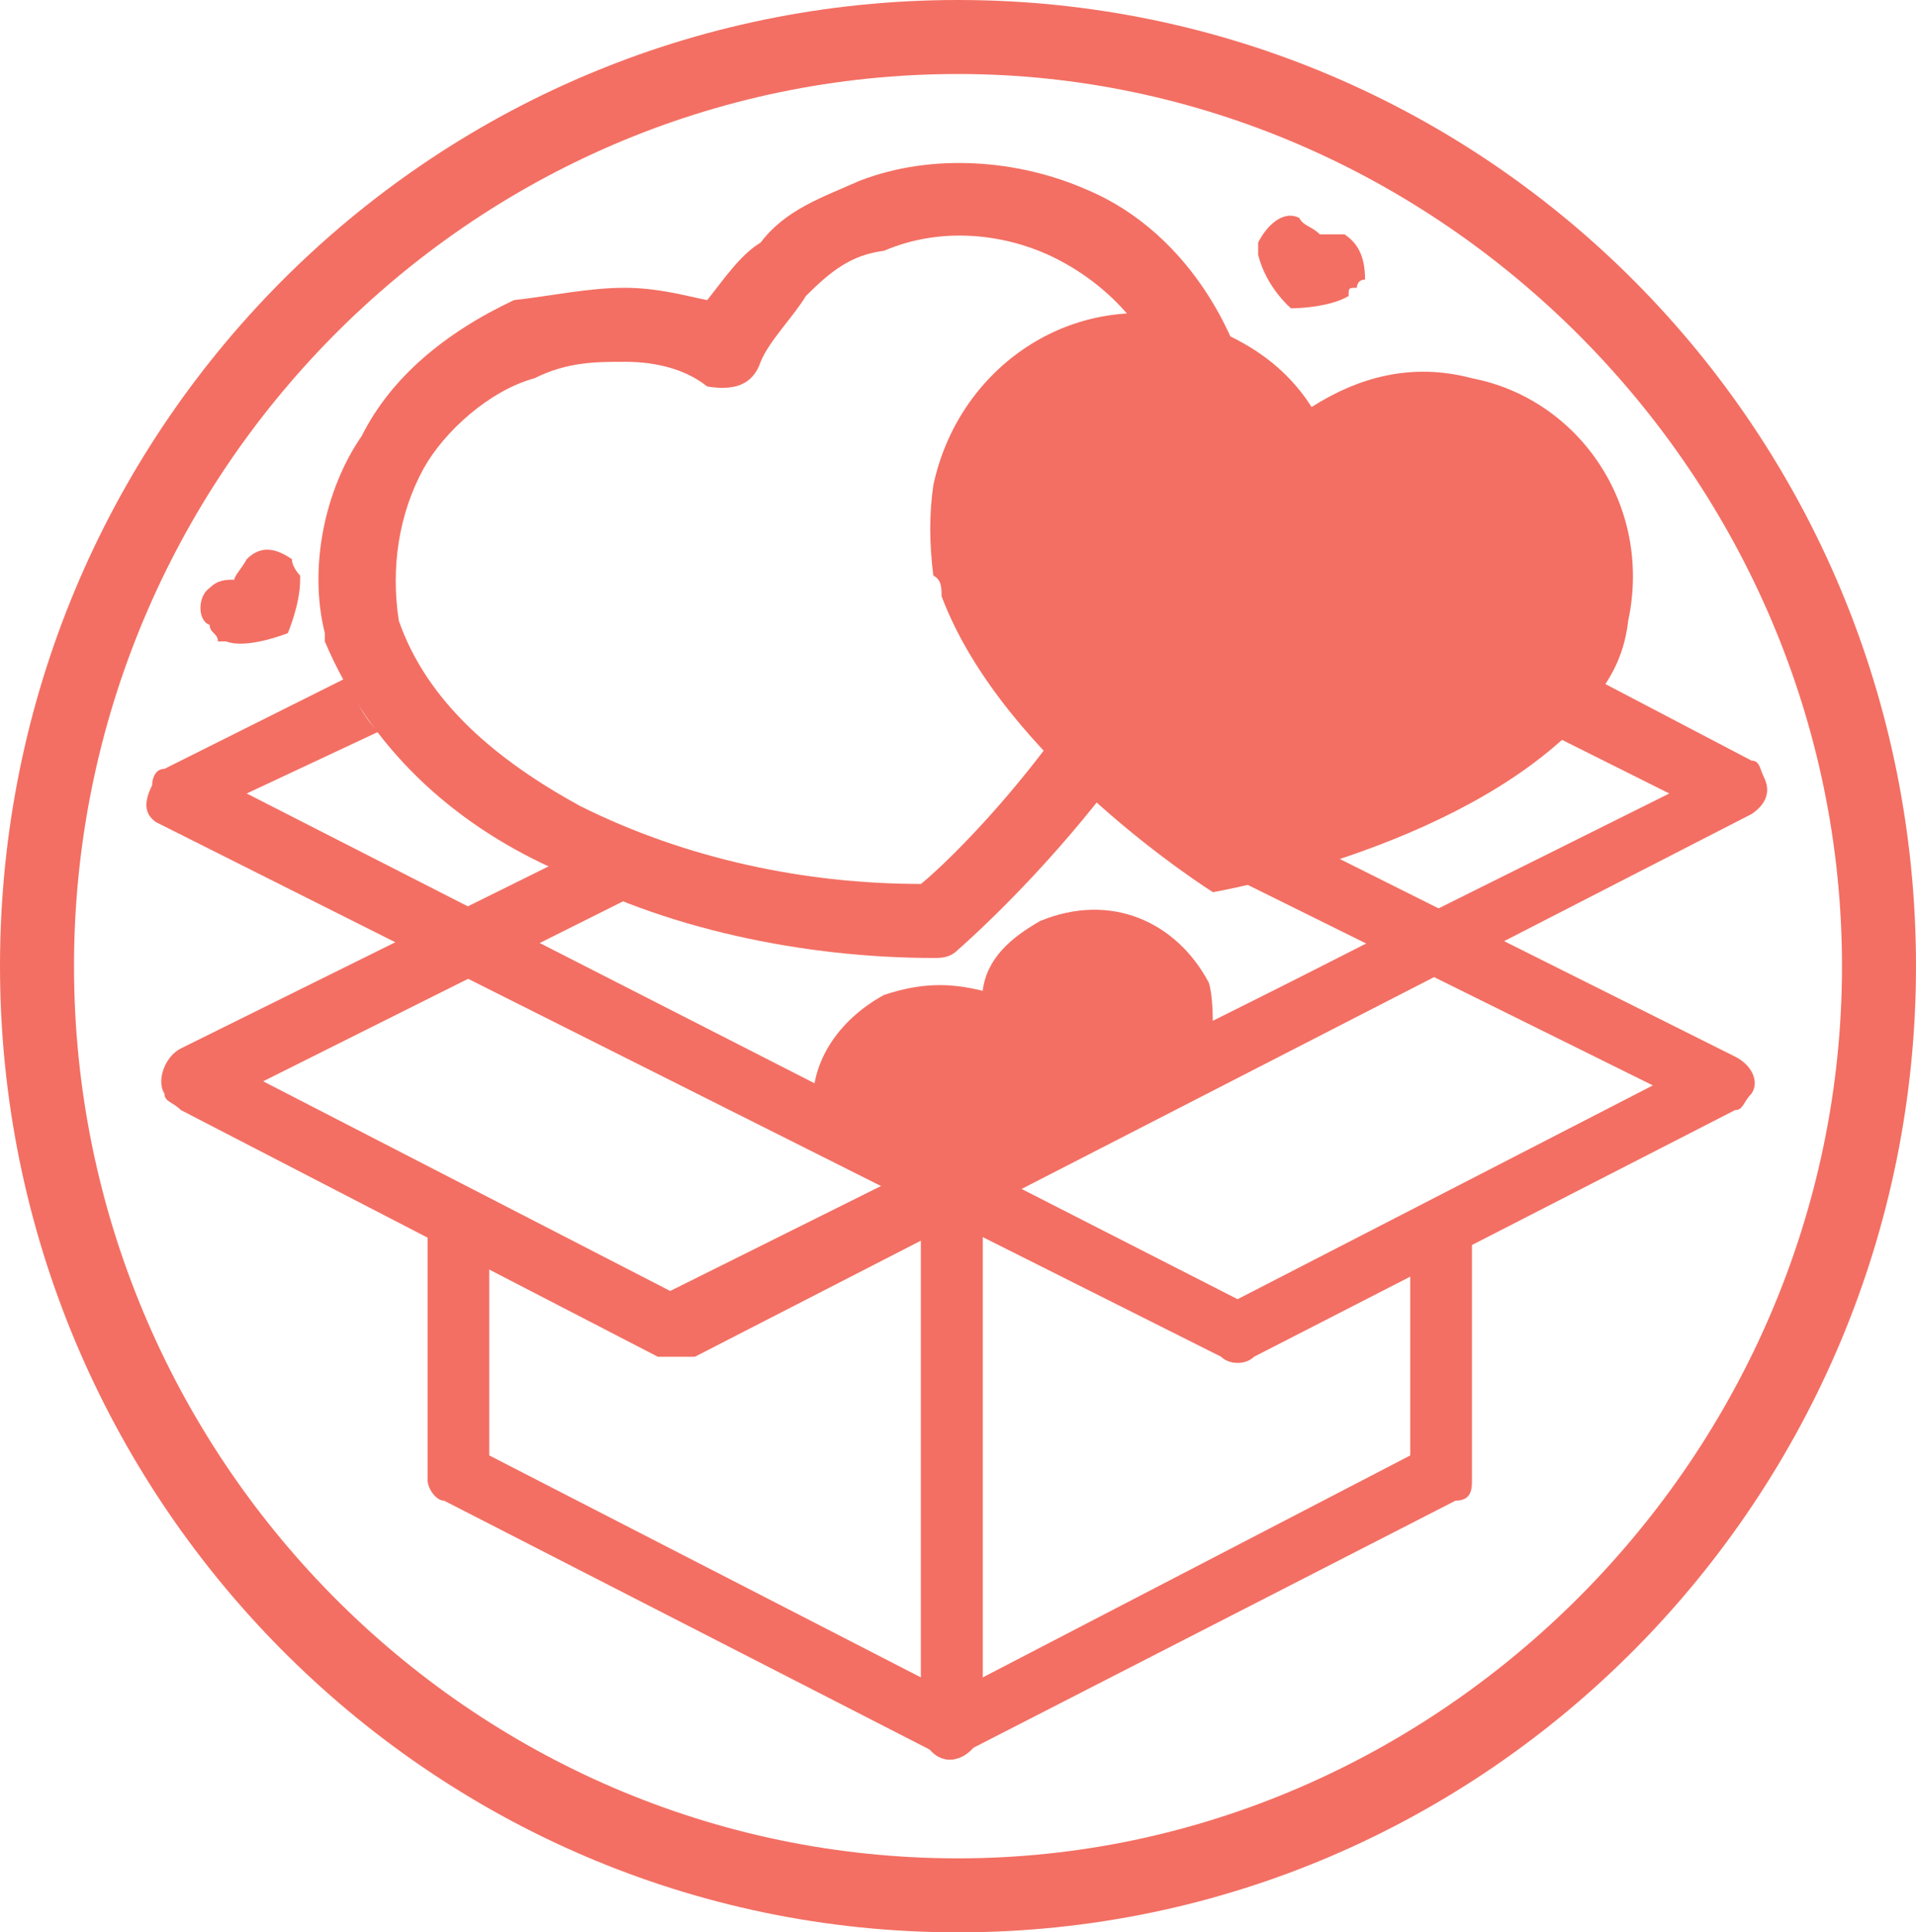
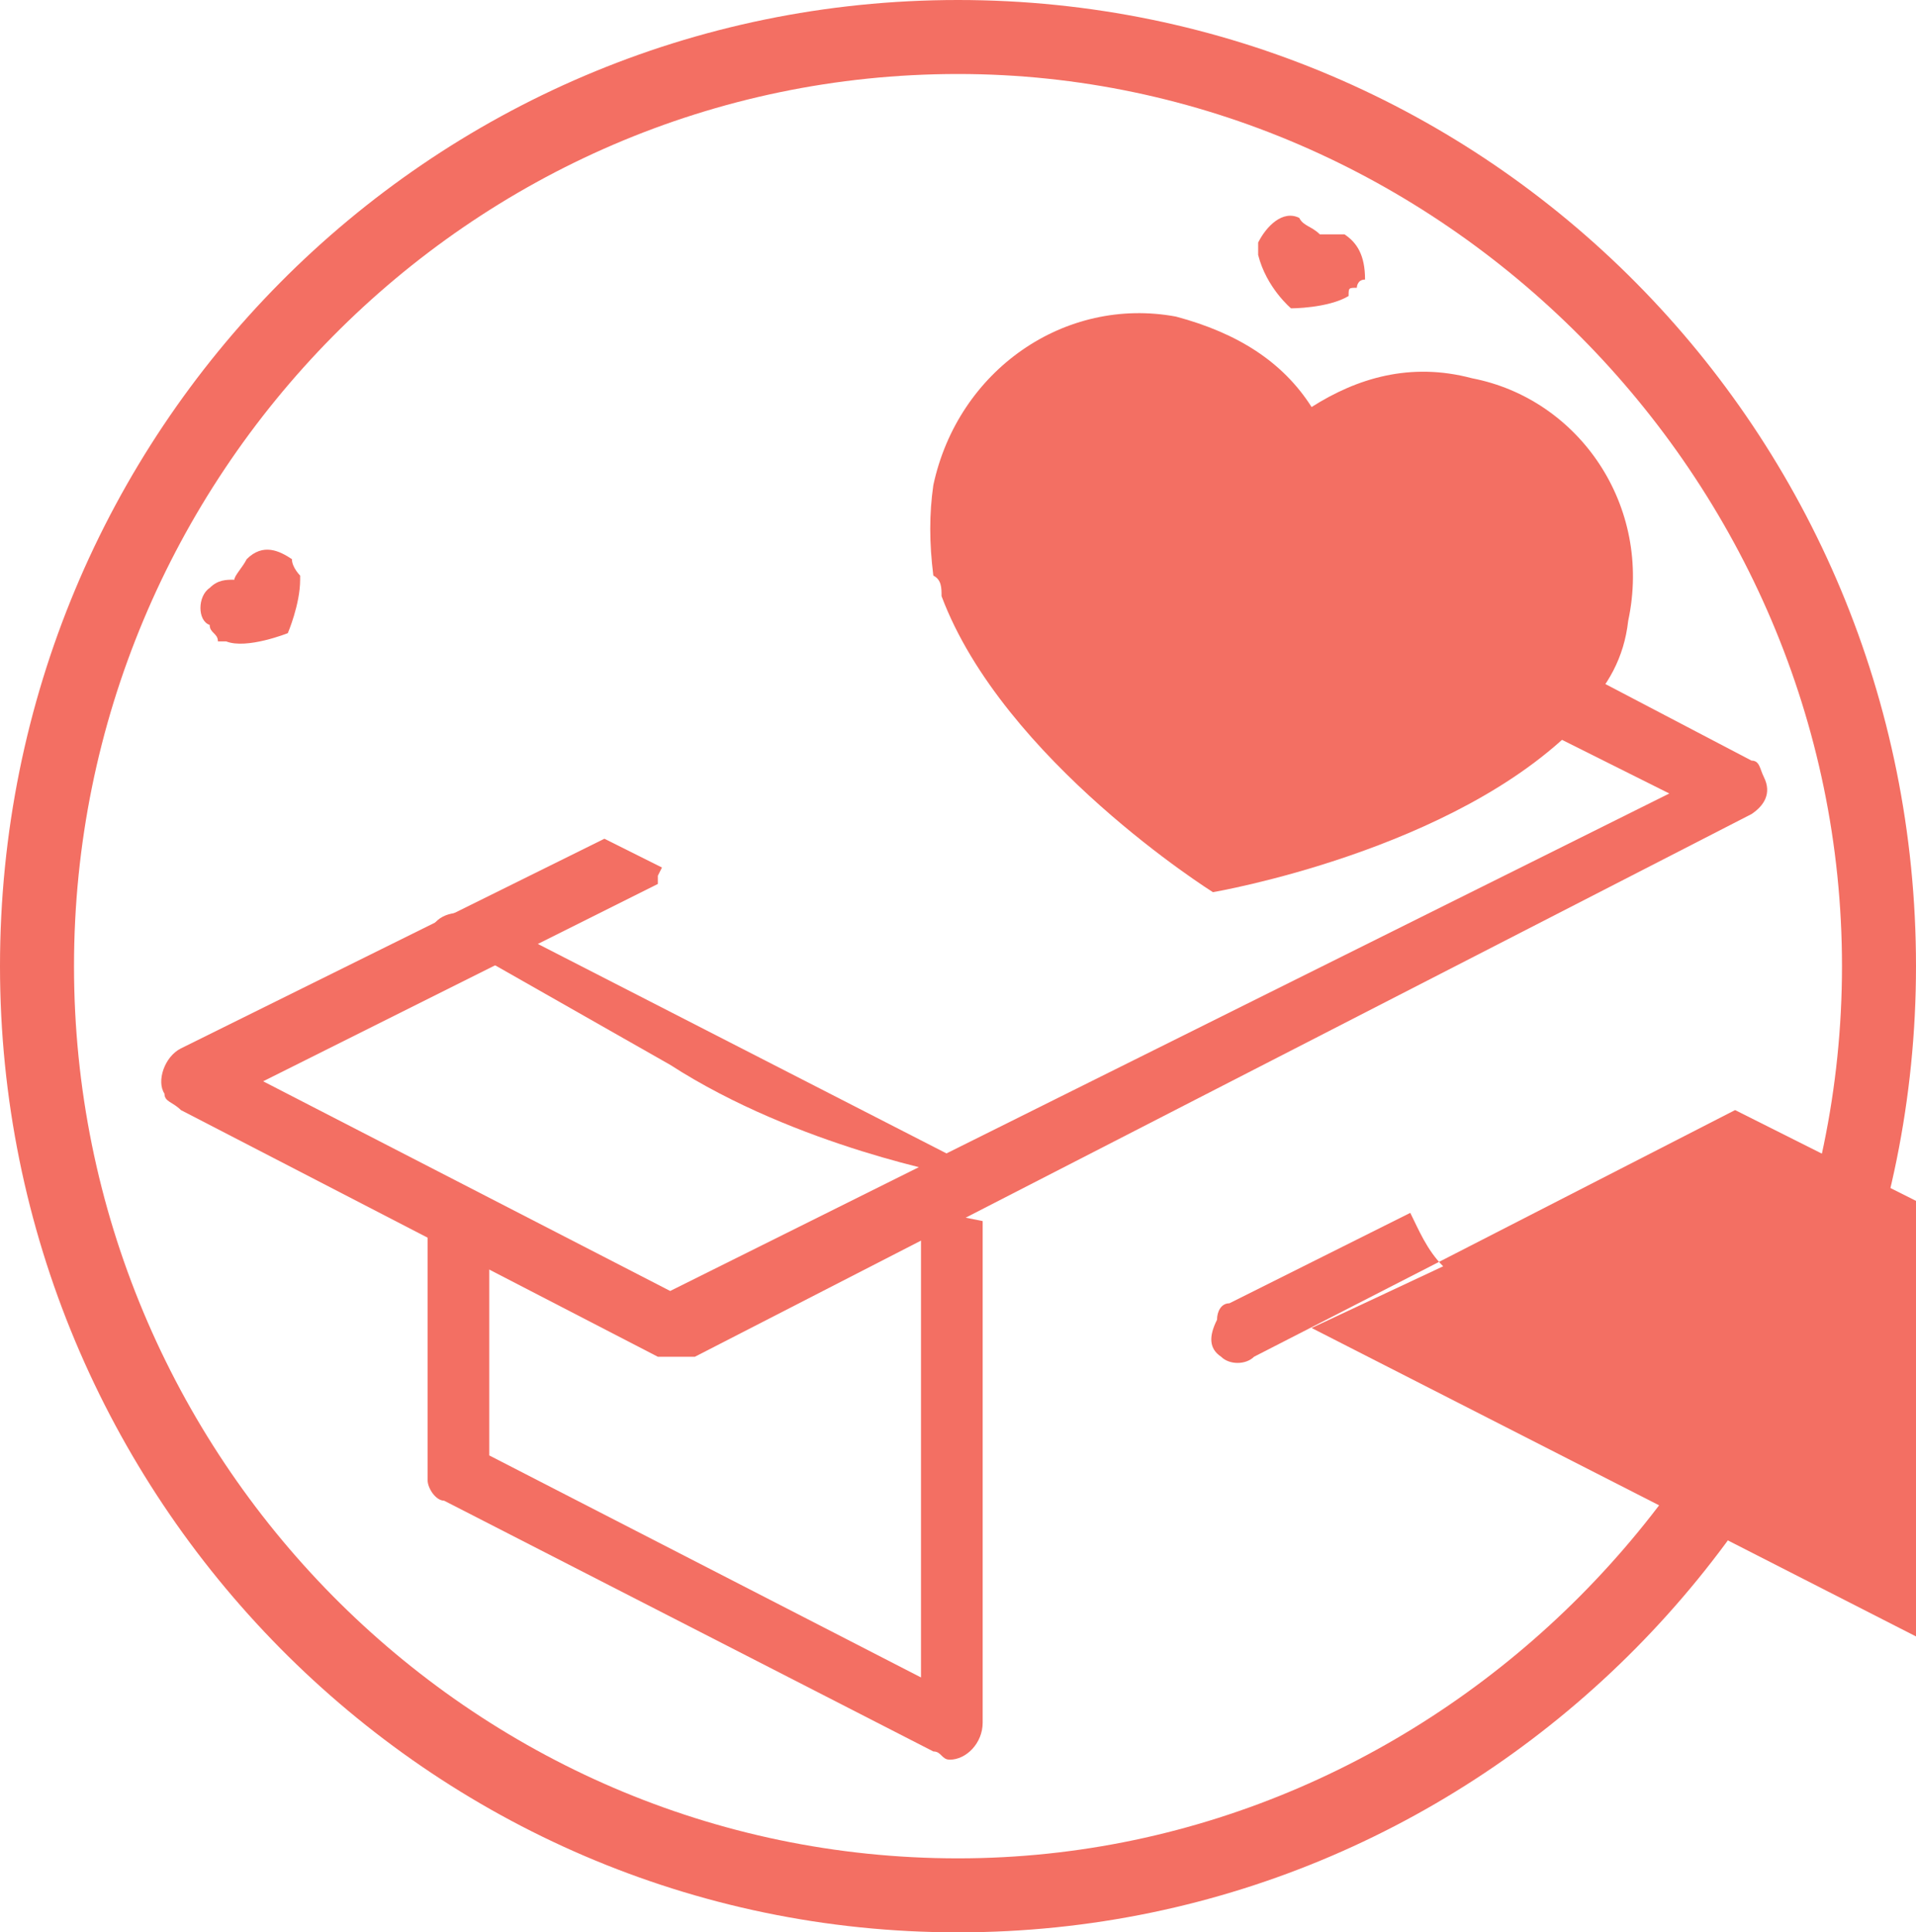
<svg xmlns="http://www.w3.org/2000/svg" xml:space="preserve" width="0.466in" height="0.47in" version="1.1" style="shape-rendering:geometricPrecision; text-rendering:geometricPrecision; image-rendering:optimizeQuality; fill-rule:evenodd; clip-rule:evenodd" viewBox="0 0 466 470">
  <defs>
    <style type="text/css">
   
    .fil0 {fill:#F36F63}
    .fil1 {fill:#F36F63;fill-rule:nonzero}
   
  </style>
  </defs>
  <g id="Layer_x0020_1">
    <path class="fil0" d="M233 0c-129,0 -233,105 -233,235 0,129 104,235 233,235 129,0 233,-106 233,-235 0,-130 -104,-235 -233,-235zm0 452c-119,0 -215,-98 -215,-217 0,-119 96,-217 215,-217 117,0 215,98 215,217 0,119 -98,217 -215,217z" />
    <path class="fil1" d="M227 426l-119 -61c-2,0 -4,-3 -4,-5l0 -68 15 9 0 53 105 54 0 -114 15 3 0 122c0,5 -4,9 -8,9 -2,0 -2,-2 -4,-2zm-123 -193l0 -3c0,-6 4,-8 8,-8 2,0 4,0 4,0l119 61c0,0 2,0 2,0l-4 3c0,0 -39,-7 -70,-27l-51 -29 -8 3z" />
-     <path class="fil1" d="M239 408l104 -54 0 -55 15 -7 0 68c0,2 0,5 -4,5l-119 61c0,0 -2,2 -4,2 -4,0 -7,-4 -7,-9l0 -125 15 3 0 111zm-13 -123c0,-2 1,-2 1,-2l120 -61c2,0 2,0 3,0 6,0 8,2 8,8l0 3 -8 -3 -14 5 -103 51c0,0 -4,-1 -7,-1z" />
    <path class="fil1" d="M64 263l99 51 243 -121 -30 -15 8 -15 42 22c2,0 2,2 3,4 2,4 0,7 -3,9l-257 132c-4,0 -6,0 -9,0l-116 -60c-2,-2 -4,-2 -4,-4 -2,-3 0,-9 4,-11l103 -51 14 7 -1 2 0 2 -96 48zm202 -101l0 0 -2 -17 15 -7c-7,13 -13,24 -13,24z" />
-     <path class="fil1" d="M422 270l-117 60c-2,2 -6,2 -8,0l-259 -130c-3,-2 -3,-5 -1,-9 0,-2 1,-4 3,-4l44 -22c2,4 4,9 8,13l-32 15 241 123 101 -52 -99 -49 0 -15 9 2 110 55c4,2 6,6 4,9 -2,2 -2,4 -4,4z" />
-     <path class="fil1" d="M130 92c-11,3 -22,13 -27,22 -6,11 -8,24 -6,37 7,20 24,34 44,45 26,13 55,19 83,19 11,-9 51,-50 60,-92l2 -4 0 -1c0,-4 0,-10 0,-13 0,-4 -2,-8 -3,-13 -4,-13 -15,-24 -28,-30 -11,-5 -26,-7 -40,-1 -8,1 -13,5 -19,11 -3,5 -9,11 -11,16 -2,6 -7,7 -13,6l0 0c-5,-4 -12,-6 -20,-6 -7,0 -14,0 -22,4zm-42 14c7,-14 20,-25 37,-33 9,-1 18,-3 27,-3 8,0 15,2 20,3 4,-5 8,-11 13,-14 6,-8 15,-11 24,-15 18,-7 39,-5 55,2 17,7 30,22 37,40 2,6 2,11 4,17 0,5 0,11 0,16l-2 4 0 4c-13,55 -70,104 -70,104 -2,2 -4,2 -6,2 -31,0 -66,-7 -93,-22 -24,-11 -44,-29 -55,-55l0 -2c-4,-16 0,-35 9,-48z" />
-     <path class="fil0" d="M215 242c-11,6 -19,17 -17,30l35 14 62 -33 0 0 0 -1 0 0c0,-4 0,-10 -1,-13 -8,-15 -24,-22 -41,-15 -7,4 -13,9 -14,17l0 0 0 0c-8,-2 -15,-2 -24,1z" />
+     <path class="fil1" d="M422 270l-117 60c-2,2 -6,2 -8,0c-3,-2 -3,-5 -1,-9 0,-2 1,-4 3,-4l44 -22c2,4 4,9 8,13l-32 15 241 123 101 -52 -99 -49 0 -15 9 2 110 55c4,2 6,6 4,9 -2,2 -2,4 -4,4z" />
    <path class="fil0" d="M286 77c-27,-5 -53,13 -59,41 -1,7 -1,14 0,22l0 0 0 0c2,1 2,3 2,5 15,40 66,72 66,72 0,0 59,-10 89,-41 0,-2 1,-2 1,-3l0 0 0 0c6,-6 10,-13 11,-22 6,-28 -12,-54 -38,-59 -15,-4 -28,0 -39,7l0 0 0 0c-7,-11 -18,-18 -33,-22z" />
    <path class="fil0" d="M51 143c-3,2 -3,8 0,9 0,2 2,2 2,4l0 0 0 0c0,0 0,0 2,0 5,2 15,-2 15,-2 0,0 3,-7 3,-13 0,-1 0,-1 0,-1l0 0 0 0c0,0 -2,-2 -2,-4 -3,-2 -7,-4 -11,0 -1,2 -3,4 -3,5l0 0 0 0c-2,0 -4,0 -6,2z" />
    <path class="fil0" d="M327 57c3,2 5,5 5,11 -2,0 -2,2 -2,2l0 0 0 0c-2,0 -2,0 -2,2 -5,3 -14,3 -14,3 0,0 -6,-5 -8,-13 0,0 0,0 0,0l0 0 0 0c0,-1 0,-3 0,-3 2,-4 6,-8 10,-6 1,2 3,2 5,4l0 0 0 0c2,0 4,0 6,0z" />
  </g>
</svg>